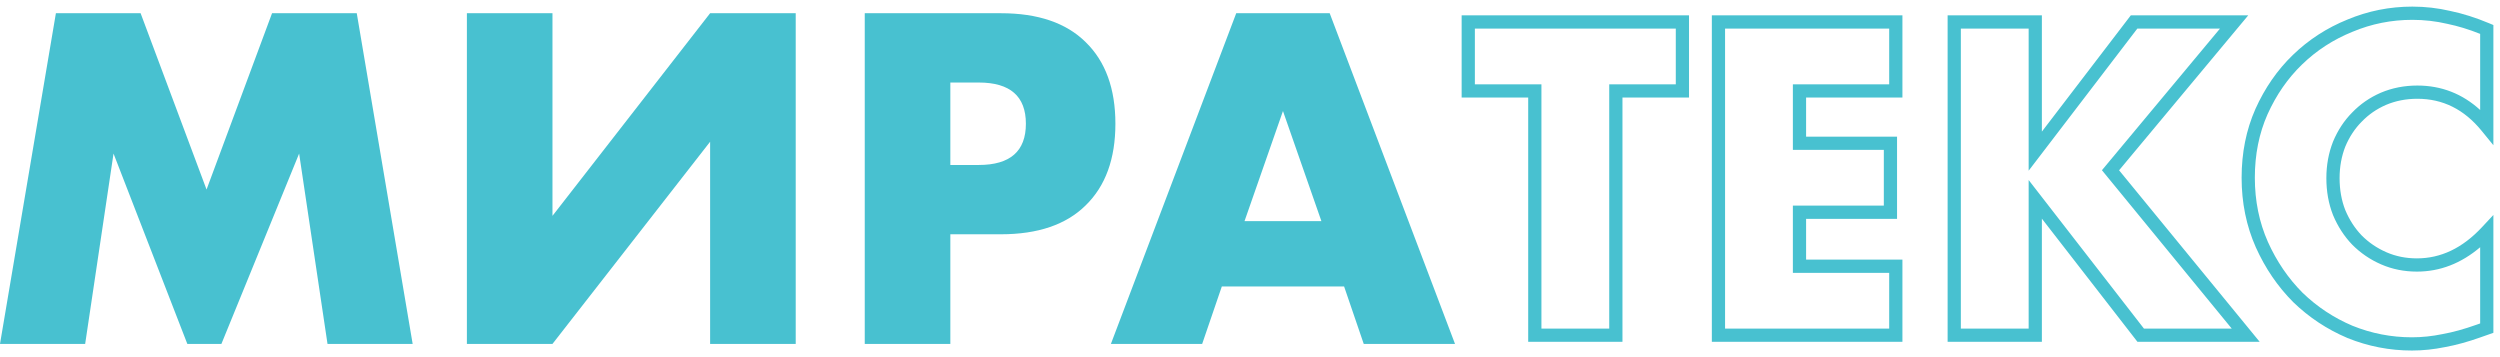
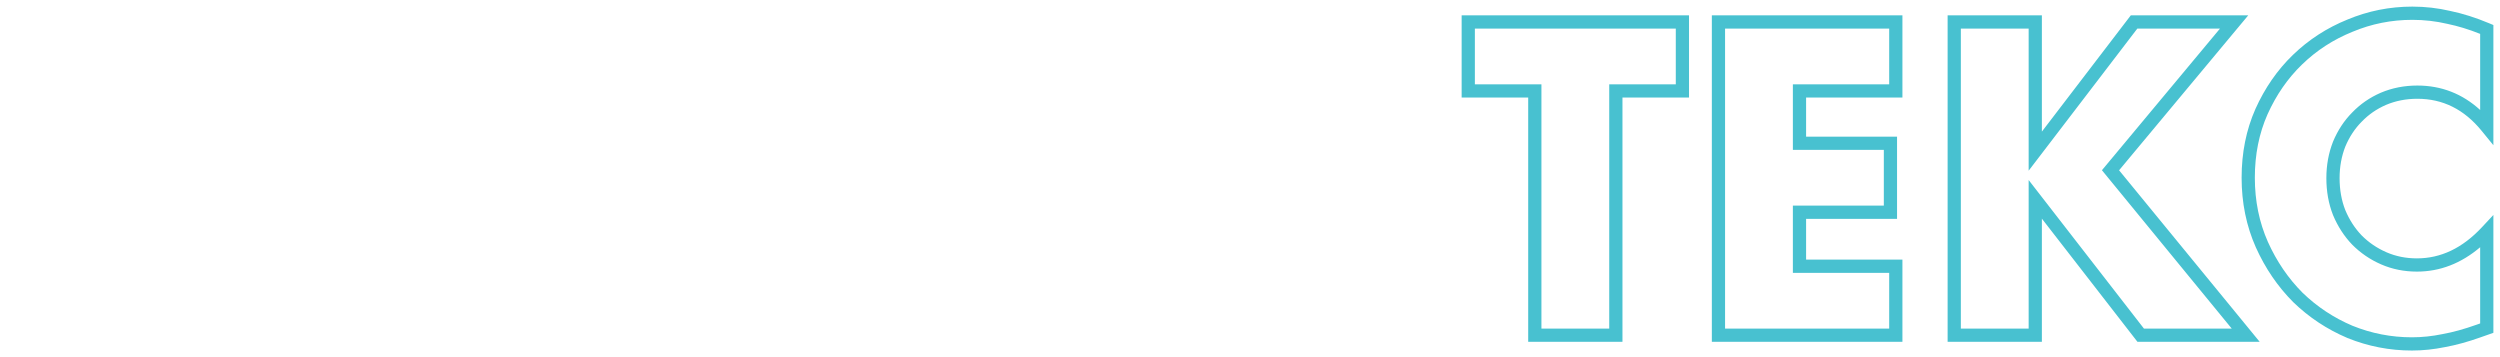
<svg xmlns="http://www.w3.org/2000/svg" width="189" height="27" viewBox="0 0 189 27" fill="none">
  <path fill-rule="evenodd" clip-rule="evenodd" d="M182.374 1.5C180.793 1.5 179.286 1.801 177.848 2.403L177.842 2.406C176.401 2.989 175.132 3.812 174.033 4.877C172.957 5.918 172.086 7.173 171.423 8.647C170.787 10.084 170.466 11.678 170.466 13.437C170.466 15.194 170.797 16.809 171.454 18.29C172.117 19.764 172.989 21.042 174.068 22.126C175.167 23.191 176.426 24.024 177.846 24.627C179.285 25.209 180.783 25.5 182.343 25.5C183.099 25.5 183.868 25.42 184.649 25.259L184.661 25.256C185.441 25.116 186.29 24.883 187.207 24.555L187.209 24.555L187.5 24.452V18.691C186.072 19.905 184.475 20.533 182.718 20.533C181.758 20.533 180.856 20.353 180.018 19.989C179.19 19.629 178.46 19.133 177.832 18.501L177.825 18.494C177.217 17.861 176.737 17.117 176.381 16.269L176.376 16.258C176.039 15.399 175.873 14.467 175.873 13.469C175.873 12.49 176.039 11.569 176.377 10.71L176.381 10.7C176.736 9.851 177.218 9.116 177.828 8.502C178.438 7.868 179.159 7.371 179.987 7.011L179.991 7.009C180.849 6.647 181.77 6.467 182.749 6.467C184.574 6.467 186.162 7.092 187.5 8.315V2.561C186.637 2.217 185.812 1.966 185.024 1.804L185.011 1.801C184.153 1.601 183.274 1.5 182.374 1.5ZM177.464 1.48C179.025 0.827 180.663 0.5 182.374 0.5C183.347 0.5 184.3 0.608 185.232 0.826C186.183 1.022 187.17 1.335 188.193 1.764L188.5 1.892V10.979L187.612 9.89C186.282 8.259 184.67 7.467 182.749 7.467C181.896 7.467 181.109 7.623 180.383 7.929C179.672 8.239 179.061 8.662 178.547 9.198L178.54 9.205C178.028 9.719 177.616 10.342 177.305 11.081C177.019 11.813 176.873 12.607 176.873 13.469C176.873 14.352 177.019 15.157 177.305 15.887C177.616 16.626 178.029 17.262 178.543 17.799C179.081 18.338 179.704 18.762 180.417 19.072C181.121 19.378 181.886 19.533 182.718 19.533C184.514 19.533 186.149 18.771 187.634 17.179L188.5 16.251V25.161L187.543 25.497C187.543 25.497 187.542 25.497 187.542 25.498C186.586 25.839 185.687 26.087 184.844 26.24C184.002 26.413 183.168 26.5 182.343 26.5C180.654 26.5 179.027 26.184 177.467 25.553L177.459 25.549C175.924 24.898 174.559 23.994 173.369 22.842L173.362 22.835C172.192 21.66 171.252 20.279 170.541 18.699L170.54 18.697C169.822 17.079 169.466 15.323 169.466 13.437C169.466 11.553 169.811 9.819 170.509 8.241L170.51 8.238C171.222 6.656 172.164 5.294 173.337 4.158C174.53 3.004 175.906 2.111 177.464 1.48ZM110.5 1.16H127.69V7.373H122.658V25.84H115.532V7.373H110.5V1.16ZM111.5 2.16V6.373H116.532V24.84H121.658V6.373H126.69V2.16H111.5ZM129.415 1.16H143.823V7.373H136.541V10.33H143.417V16.544H136.541V19.627H143.823V25.84H129.415V1.16ZM130.415 2.16V24.84H142.823V20.627H135.541V15.544H142.417V11.33H135.541V6.373H142.823V2.16H130.415ZM147.24 1.16H154.366V9.95L161.089 1.16H169.967L160.203 12.874L170.831 25.84H161.591L154.366 16.53V25.84H147.24V1.16ZM148.24 2.16V24.84H153.366V13.611L162.081 24.84H168.718L158.906 12.869L167.832 2.16H161.583L153.366 12.904V2.16H148.24Z" fill="#48C1D0" />
-   <path d="M0 26L4.226 1H10.63L15.615 14.329L20.567 1H26.971L31.197 26H24.76L22.614 11.61L16.738 26H14.162L8.583 11.61L6.438 26H0Z" fill="#48C1D0" />
-   <path d="M41.767 1V16.318L53.685 1H60.156V26H53.685V10.715L41.767 26H35.297V1H41.767Z" fill="#48C1D0" />
-   <path d="M71.846 12.472H73.991C76.368 12.472 77.557 11.433 77.557 9.355C77.557 7.278 76.368 6.239 73.991 6.239H71.846V12.472ZM71.846 26H65.375V1H75.675C78.47 1 80.605 1.729 82.079 3.188C83.576 4.647 84.324 6.703 84.324 9.355C84.324 12.008 83.576 14.064 82.079 15.523C80.605 16.981 78.47 17.711 75.675 17.711H71.846V26Z" fill="#48C1D0" />
-   <path d="M99.897 16.716L96.992 8.394L94.086 16.716H99.897ZM101.614 21.657H92.37L90.884 26H83.984L93.459 1H100.524L109.999 26H103.099L101.614 21.657Z" fill="#48C1D0" />
</svg>